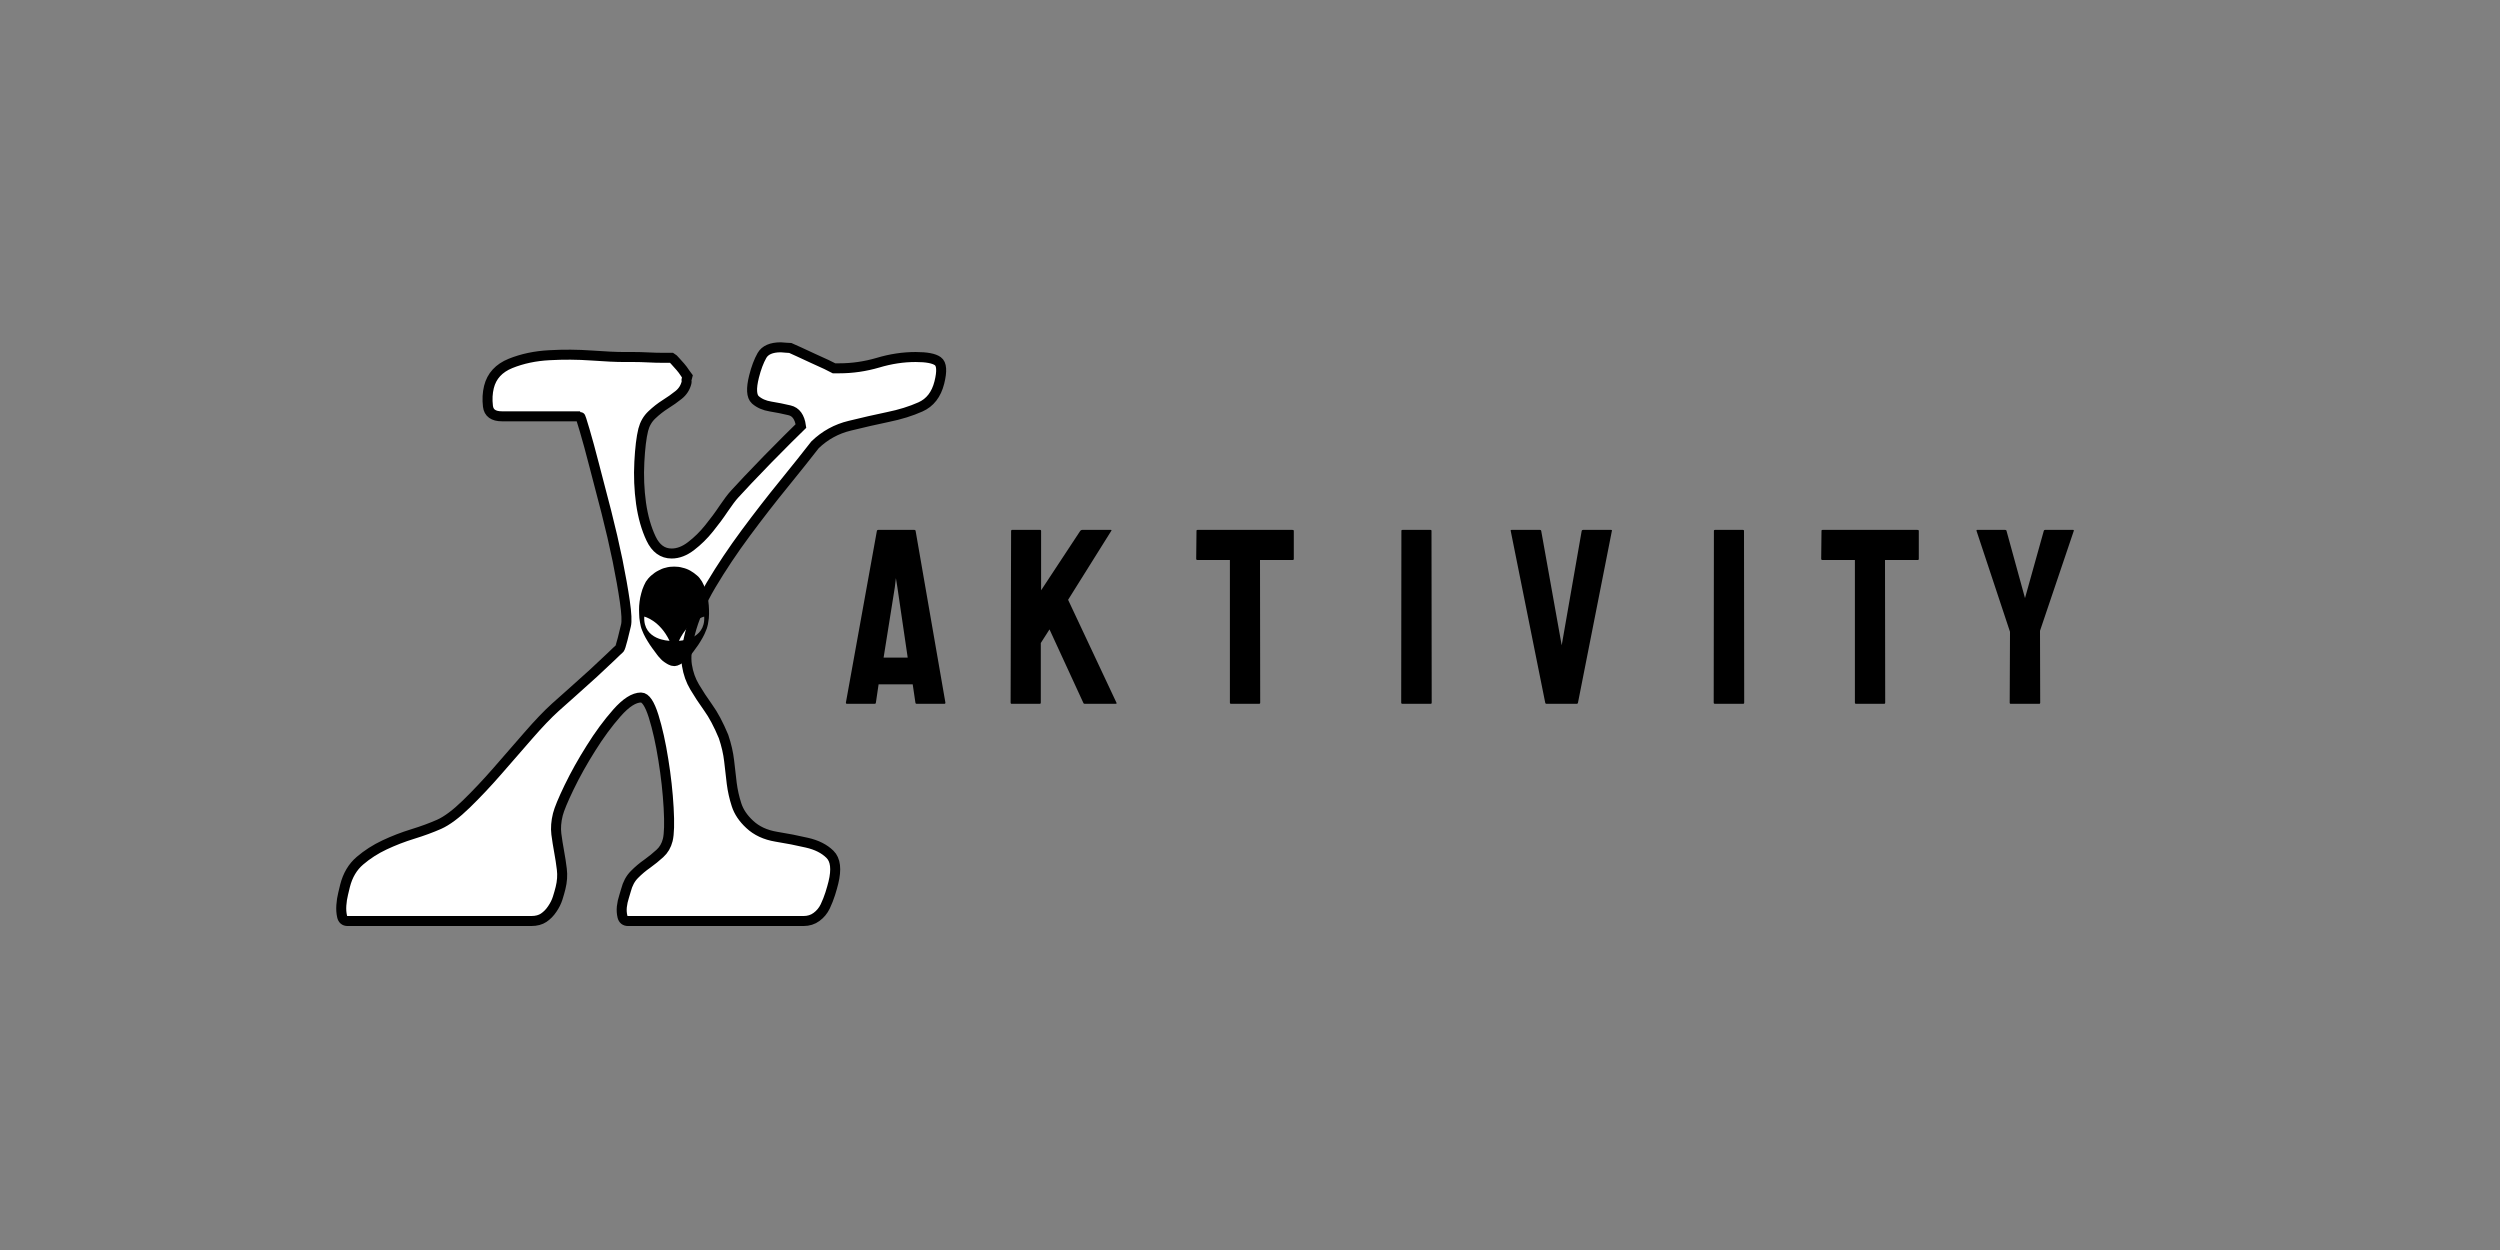
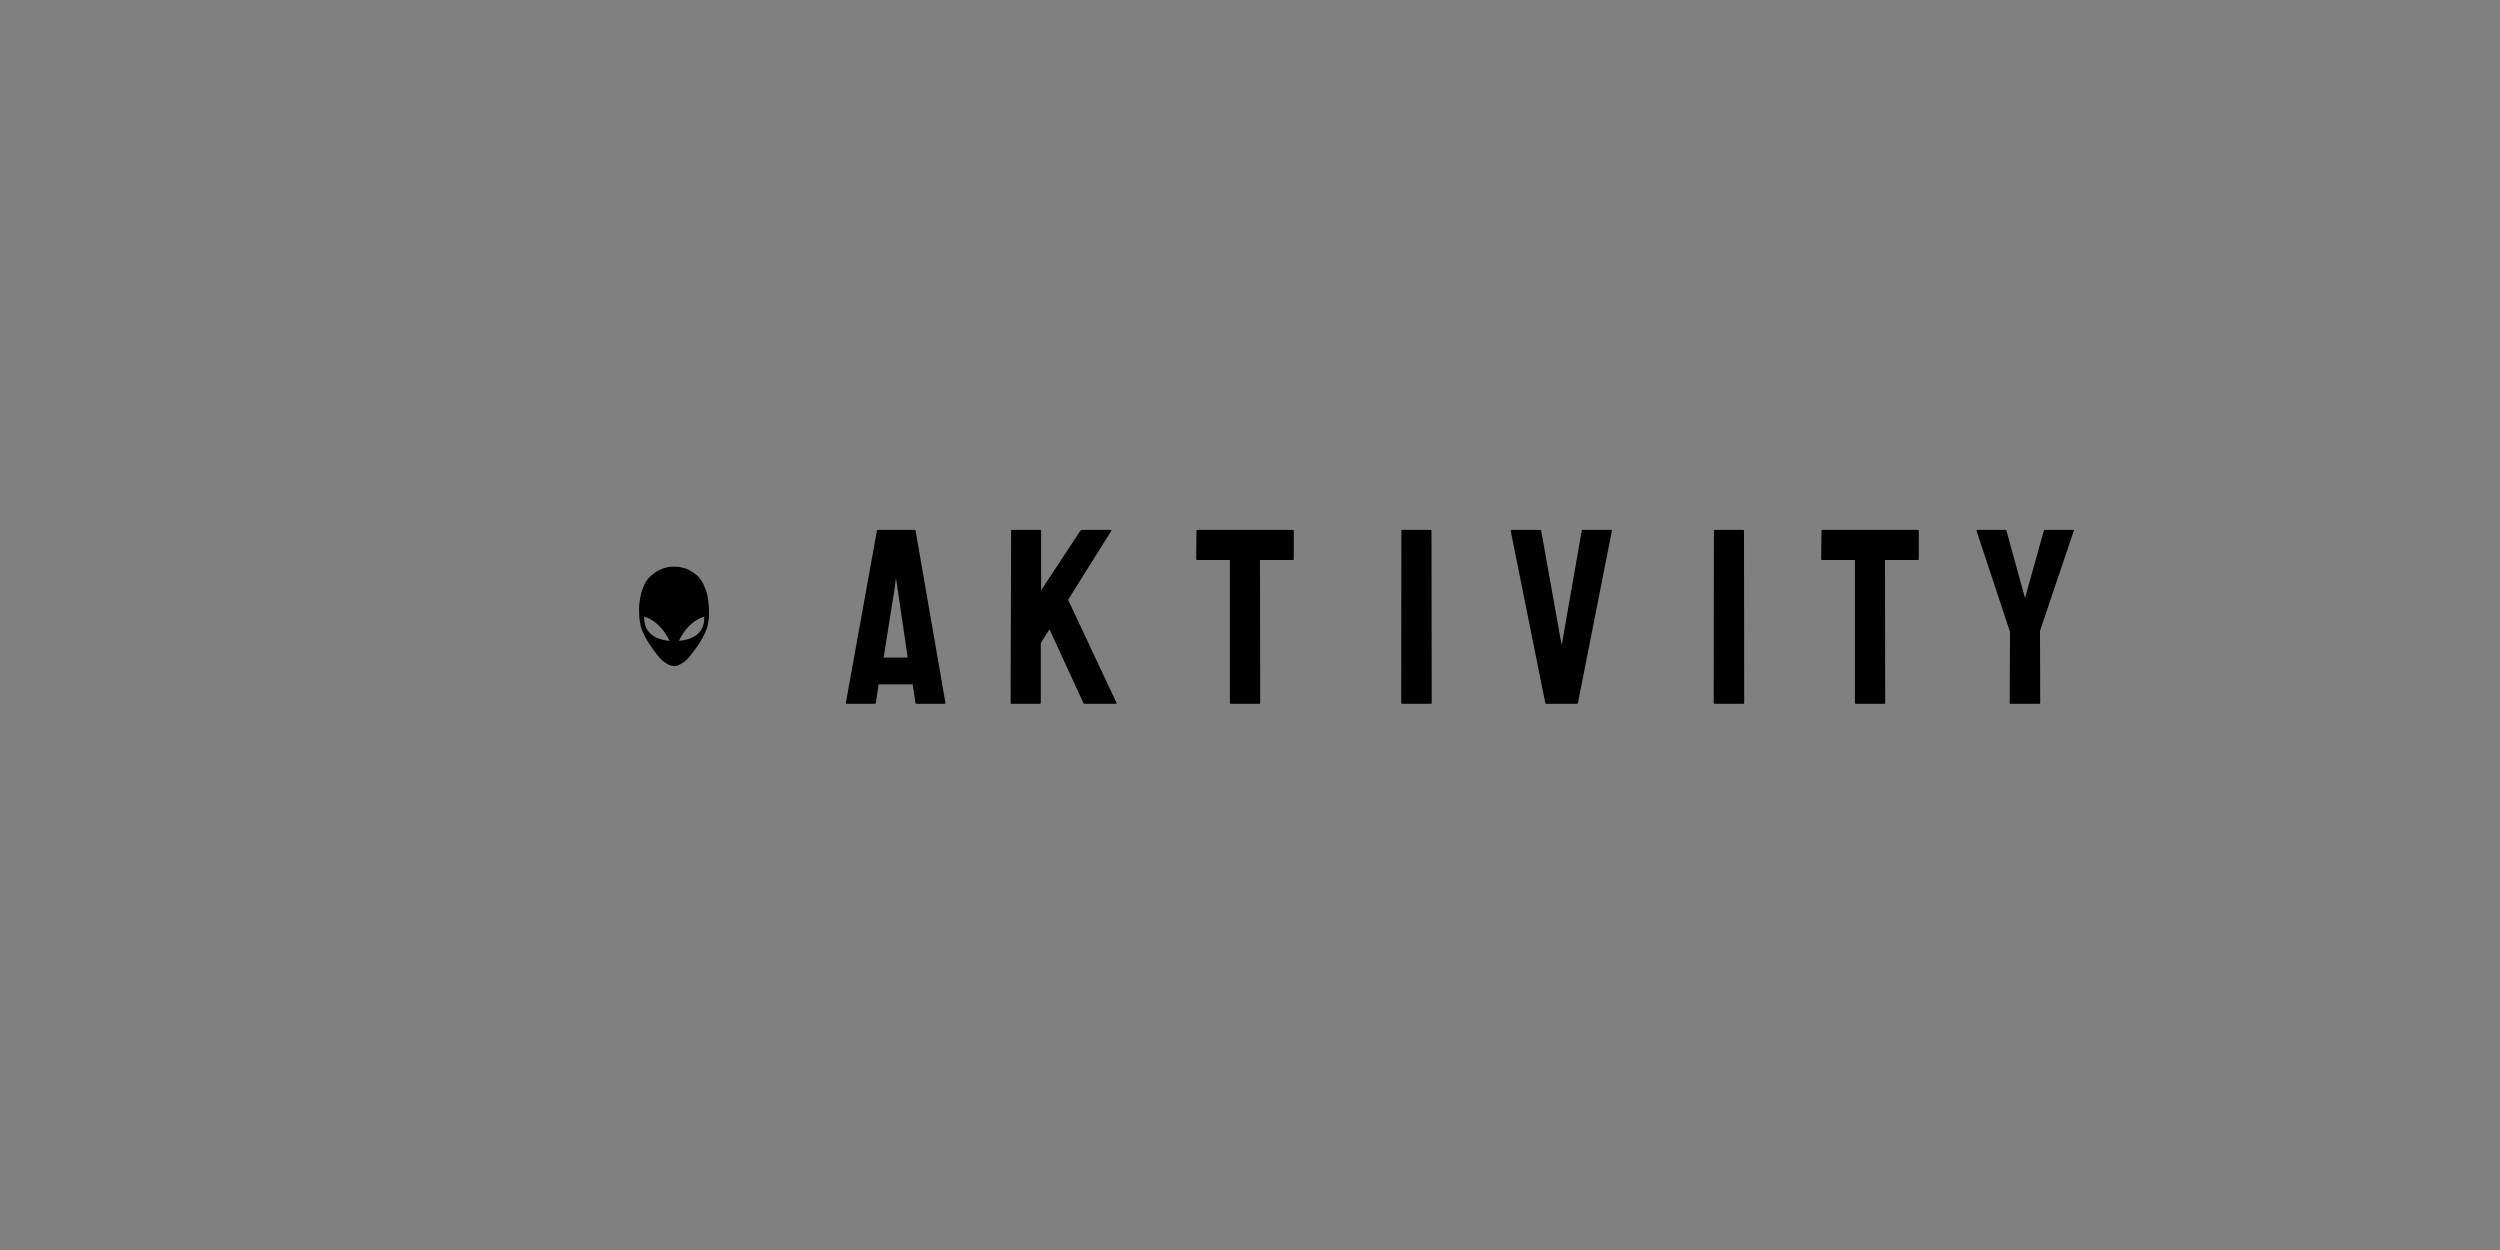
<svg xmlns="http://www.w3.org/2000/svg" viewBox="0 0 250 125">
  <rect x="0" y="0" width="250" height="125" fill="#808080" stroke="none" />
  <defs />
  <g transform="matrix(1, 0, 0, 1, -0.556, 21.661)">
-     <path d="M 35.06 66.92 Q 35.46 65.34 36.55 64.41 Q 37.65 63.47 39.01 62.83 Q 40.37 62.19 41.83 61.74 Q 43.29 61.29 44.47 60.77 Q 45.65 60.24 47.19 58.74 Q 48.73 57.24 50.3 55.44 Q 51.87 53.64 53.4 51.88 Q 54.93 50.12 56.09 49.07 Q 56.76 48.47 57.82 47.53 Q 58.88 46.59 59.9 45.66 Q 60.92 44.72 61.66 44.01 Q 62.4 43.29 62.5 43.22 Q 62.59 43.14 62.82 42.24 Q 63.04 41.34 63.15 40.89 Q 63.3 40.29 63.04 38.49 Q 62.78 36.69 62.31 34.37 Q 61.83 32.04 61.19 29.53 Q 60.54 27.02 59.98 24.88 Q 59.43 22.74 59.02 21.36 Q 58.62 19.97 58.55 19.97 L 50.75 19.97 Q 49.47 19.97 49.35 18.96 Q 49.23 17.94 49.45 17.04 Q 49.86 15.39 51.61 14.68 Q 53.37 13.97 55.49 13.86 Q 57.62 13.74 59.72 13.89 Q 61.82 14.04 62.95 14.04 Q 63.25 14.04 63.92 14.04 Q 64.6 14.04 65.38 14.08 Q 66.15 14.12 66.83 14.12 Q 67.5 14.12 67.73 14.12 Q 67.86 14.19 68.09 14.46 Q 68.33 14.72 68.59 15.02 Q 68.85 15.32 69.04 15.62 Q 69.23 15.92 69.29 15.99 L 69.23 16.22 Q 69.19 16.37 69.21 16.44 Q 69.23 16.52 69.21 16.59 Q 69.03 17.34 68.42 17.83 Q 67.81 18.32 67.09 18.77 Q 66.38 19.22 65.75 19.82 Q 65.11 20.42 64.88 21.32 Q 64.6 22.44 64.49 24.54 Q 64.38 26.64 64.66 28.67 Q 64.95 30.69 65.66 32.19 Q 66.37 33.69 67.72 33.69 Q 68.7 33.69 69.67 32.94 Q 70.65 32.19 71.46 31.18 Q 72.28 30.17 72.93 29.19 Q 73.59 28.22 74 27.77 Q 74.41 27.32 75.33 26.34 Q 76.25 25.37 77.31 24.28 Q 78.37 23.19 79.31 22.26 Q 80.26 21.32 80.65 20.94 Q 80.46 19.59 79.51 19.37 Q 78.55 19.14 77.61 18.99 Q 76.68 18.84 76.09 18.32 Q 75.51 17.79 75.96 15.99 Q 76.28 14.72 76.75 13.89 Q 77.22 13.07 78.64 13.07 Q 78.79 13.07 79.16 13.11 Q 79.52 13.14 79.6 13.14 Q 79.8 13.22 80.44 13.52 Q 81.08 13.82 81.82 14.16 Q 82.56 14.49 83.2 14.79 Q 83.84 15.09 83.97 15.17 L 84.49 15.17 Q 86.44 15.17 88.35 14.61 Q 90.25 14.04 92.12 14.04 Q 93.77 14.04 94.34 14.46 Q 94.92 14.87 94.49 16.59 Q 94.04 18.39 92.6 19.03 Q 91.17 19.67 89.35 20.04 Q 87.53 20.42 85.54 20.91 Q 83.54 21.39 82.06 22.82 Q 80.84 24.39 78.95 26.72 Q 77.06 29.04 75.14 31.63 Q 73.22 34.22 71.66 36.84 Q 70.11 39.47 69.55 41.72 Q 69.06 43.67 69.25 44.87 Q 69.44 46.07 70.02 47.04 Q 70.6 48.02 71.38 49.11 Q 72.16 50.19 72.91 51.99 Q 73.34 53.27 73.47 54.43 Q 73.59 55.59 73.73 56.68 Q 73.87 57.77 74.21 58.82 Q 74.55 59.87 75.52 60.77 Q 76.55 61.74 78.18 62.01 Q 79.8 62.27 81.25 62.61 Q 82.71 62.94 83.55 63.77 Q 84.39 64.59 83.89 66.62 Q 83.78 67.07 83.58 67.71 Q 83.38 68.34 83.08 68.98 Q 82.77 69.62 82.21 70.03 Q 81.66 70.44 80.91 70.44 L 63.36 70.44 Q 62.91 70.44 62.8 69.99 Q 62.69 69.54 62.74 69.02 Q 62.8 68.49 62.96 68.01 Q 63.11 67.52 63.15 67.37 Q 63.4 66.39 64 65.79 Q 64.59 65.19 65.28 64.71 Q 65.96 64.22 66.54 63.69 Q 67.12 63.17 67.33 62.34 Q 67.55 61.44 67.42 59.12 Q 67.29 56.79 66.89 54.32 Q 66.5 51.84 65.92 49.97 Q 65.33 48.09 64.66 48.09 Q 63.61 48.09 62.25 49.63 Q 60.89 51.17 59.65 53.16 Q 58.4 55.14 57.47 57.06 Q 56.55 58.97 56.34 59.79 Q 56.08 60.84 56.19 61.74 Q 56.31 62.64 56.47 63.51 Q 56.63 64.37 56.74 65.27 Q 56.85 66.17 56.61 67.14 Q 56.5 67.59 56.32 68.16 Q 56.14 68.72 55.78 69.24 Q 55.43 69.77 54.93 70.11 Q 54.44 70.44 53.69 70.44 L 35.31 70.44 Q 34.86 70.44 34.76 69.96 Q 34.65 69.47 34.69 68.87 Q 34.73 68.27 34.87 67.71 Q 35.01 67.14 35.06 66.92 Z" style="fill: rgb(255, 255, 255); stroke: rgb(0, 0, 0);" />
-   </g>
+     </g>
  <path d="M 84.59 70.26 L 87.69 53.08 Q 87.71 52.99 87.81 52.99 L 91.44 52.99 Q 91.54 52.99 91.56 53.08 L 94.54 70.26 Q 94.55 70.38 94.44 70.38 L 91.67 70.38 Q 91.55 70.38 91.54 70.26 L 91.27 68.43 L 87.86 68.43 L 87.59 70.26 Q 87.58 70.38 87.47 70.38 L 84.69 70.38 Q 84.59 70.38 84.59 70.26 Z M 89.74 58.74 L 89.59 57.81 L 89.48 58.74 L 88.36 65.76 L 90.77 65.76 Z M 103.99 70.38 L 101.15 70.38 Q 101.06 70.38 101.06 70.26 L 101.11 53.11 Q 101.11 52.99 101.2 52.99 L 104.01 52.99 Q 104.11 52.99 104.11 53.11 L 104.11 59.03 L 108.03 53.08 Q 108.12 52.99 108.21 52.99 L 111.08 52.99 Q 111.19 52.99 111.13 53.08 L 106.81 59.98 L 111.65 70.28 Q 111.71 70.38 111.53 70.38 L 108.48 70.38 Q 108.36 70.38 108.33 70.28 L 104.95 62.94 L 104.08 64.3 L 104.08 70.26 Q 104.08 70.38 103.99 70.38 Z M 125.92 70.38 L 123.1 70.38 Q 122.99 70.38 122.99 70.26 L 122.99 56 L 119.75 56 Q 119.62 56 119.62 55.88 L 119.65 53.08 Q 119.65 52.99 119.75 52.99 L 129.24 52.99 Q 129.38 52.99 129.38 53.08 L 129.38 55.88 Q 129.38 56 129.28 56 L 126 56 L 126.02 70.26 Q 126.02 70.38 125.92 70.38 Z M 143.07 70.38 L 140.24 70.38 Q 140.12 70.38 140.12 70.26 L 140.14 53.08 Q 140.14 52.99 140.24 52.99 L 143.05 52.99 Q 143.15 52.99 143.15 53.08 L 143.17 70.26 Q 143.17 70.38 143.07 70.38 Z M 157.67 70.38 L 154.65 70.38 Q 154.54 70.38 154.52 70.26 L 151.07 53.08 Q 151.04 52.99 151.17 52.99 L 154 52.99 Q 154.1 52.99 154.12 53.08 L 156.17 64.53 L 158.17 53.08 Q 158.2 52.99 158.3 52.99 L 161.09 52.99 Q 161.23 52.99 161.19 53.08 L 157.8 70.26 Q 157.78 70.38 157.67 70.38 Z M 174.32 70.38 L 171.49 70.38 Q 171.37 70.38 171.37 70.26 L 171.39 53.08 Q 171.39 52.99 171.49 52.99 L 174.3 52.99 Q 174.4 52.99 174.4 53.08 L 174.42 70.26 Q 174.42 70.38 174.32 70.38 Z M 188.42 70.38 L 185.6 70.38 Q 185.49 70.38 185.49 70.26 L 185.49 56 L 182.25 56 Q 182.12 56 182.12 55.88 L 182.15 53.08 Q 182.15 52.99 182.25 52.99 L 191.74 52.99 Q 191.88 52.99 191.88 53.08 L 191.88 55.88 Q 191.88 56 191.78 56 L 188.5 56 L 188.52 70.26 Q 188.52 70.38 188.42 70.38 Z M 203.93 70.38 L 201.06 70.38 Q 200.97 70.38 200.97 70.28 L 201 63.18 L 197.65 53.08 Q 197.63 52.99 197.72 52.99 L 200.51 52.99 Q 200.63 52.99 200.65 53.08 L 202.5 59.81 L 204.38 53.08 Q 204.4 52.99 204.5 52.99 L 207.31 52.99 Q 207.4 52.99 207.38 53.08 L 204 63.08 L 204.02 70.28 Q 204.02 70.38 203.93 70.38 Z" />
  <path d="M 70.879 60.558 C 70.851 60.29 70.824 59.994 70.77 59.725 C 70.716 59.456 70.663 59.187 70.556 58.919 C 70.502 58.784 70.447 58.65 70.394 58.543 C 70.34 58.408 70.26 58.301 70.206 58.166 C 70.125 58.059 70.045 57.925 69.964 57.817 C 69.88 57.705 69.78 57.605 69.669 57.521 C 69.469 57.348 69.253 57.194 69.023 57.064 C 68.78 56.926 68.517 56.827 68.244 56.769 C 67.975 56.688 67.706 56.661 67.41 56.661 C 67.114 56.661 66.846 56.688 66.577 56.769 C 66.309 56.823 66.066 56.931 65.824 57.064 C 65.555 57.198 65.341 57.36 65.126 57.548 C 65.018 57.628 64.937 57.736 64.83 57.843 L 64.588 58.166 C 64.535 58.301 64.454 58.408 64.4 58.543 L 64.238 58.946 C 64.158 59.214 64.077 59.484 64.024 59.752 C 63.97 60.02 63.943 60.29 63.916 60.585 C 63.889 60.881 63.916 61.123 63.916 61.391 C 63.916 61.661 63.943 61.929 63.997 62.225 L 64.077 62.628 C 64.104 62.763 64.158 62.897 64.211 63.031 C 64.4 63.542 64.696 64.026 64.991 64.482 C 65.153 64.725 65.314 64.94 65.475 65.154 C 65.637 65.37 65.798 65.612 65.986 65.8 C 66.066 65.907 66.174 65.988 66.281 66.095 C 66.389 66.176 66.497 66.257 66.631 66.337 C 66.738 66.418 66.873 66.472 67.007 66.525 C 67.06 66.552 67.142 66.579 67.195 66.579 C 67.275 66.579 67.33 66.606 67.41 66.606 C 67.491 66.606 67.545 66.606 67.626 66.579 C 67.706 66.579 67.76 66.552 67.814 66.525 C 67.948 66.471 68.082 66.417 68.19 66.337 C 68.298 66.257 68.431 66.176 68.539 66.095 C 68.647 66.015 68.755 65.907 68.834 65.8 C 69.023 65.585 69.184 65.369 69.345 65.154 C 69.507 64.94 69.668 64.698 69.829 64.482 C 70.125 64.026 70.421 63.542 70.608 63.031 C 70.663 62.897 70.716 62.763 70.743 62.628 C 70.77 62.494 70.824 62.358 70.824 62.225 C 70.878 61.956 70.904 61.687 70.904 61.392 C 70.904 61.122 70.904 60.827 70.878 60.558 L 70.879 60.558 Z M 64.427 61.661 C 64.427 61.661 65.959 62.01 66.953 64.079 C 66.927 64.079 64.293 64.026 64.427 61.661 Z M 67.894 64.079 C 68.862 62.01 70.421 61.661 70.421 61.661 C 70.556 64.026 67.894 64.079 67.894 64.079 Z" style="" transform="matrix(1, 0, 0, 1, 1.7763568394002505e-15, 3.552713678800501e-15)" />
</svg>